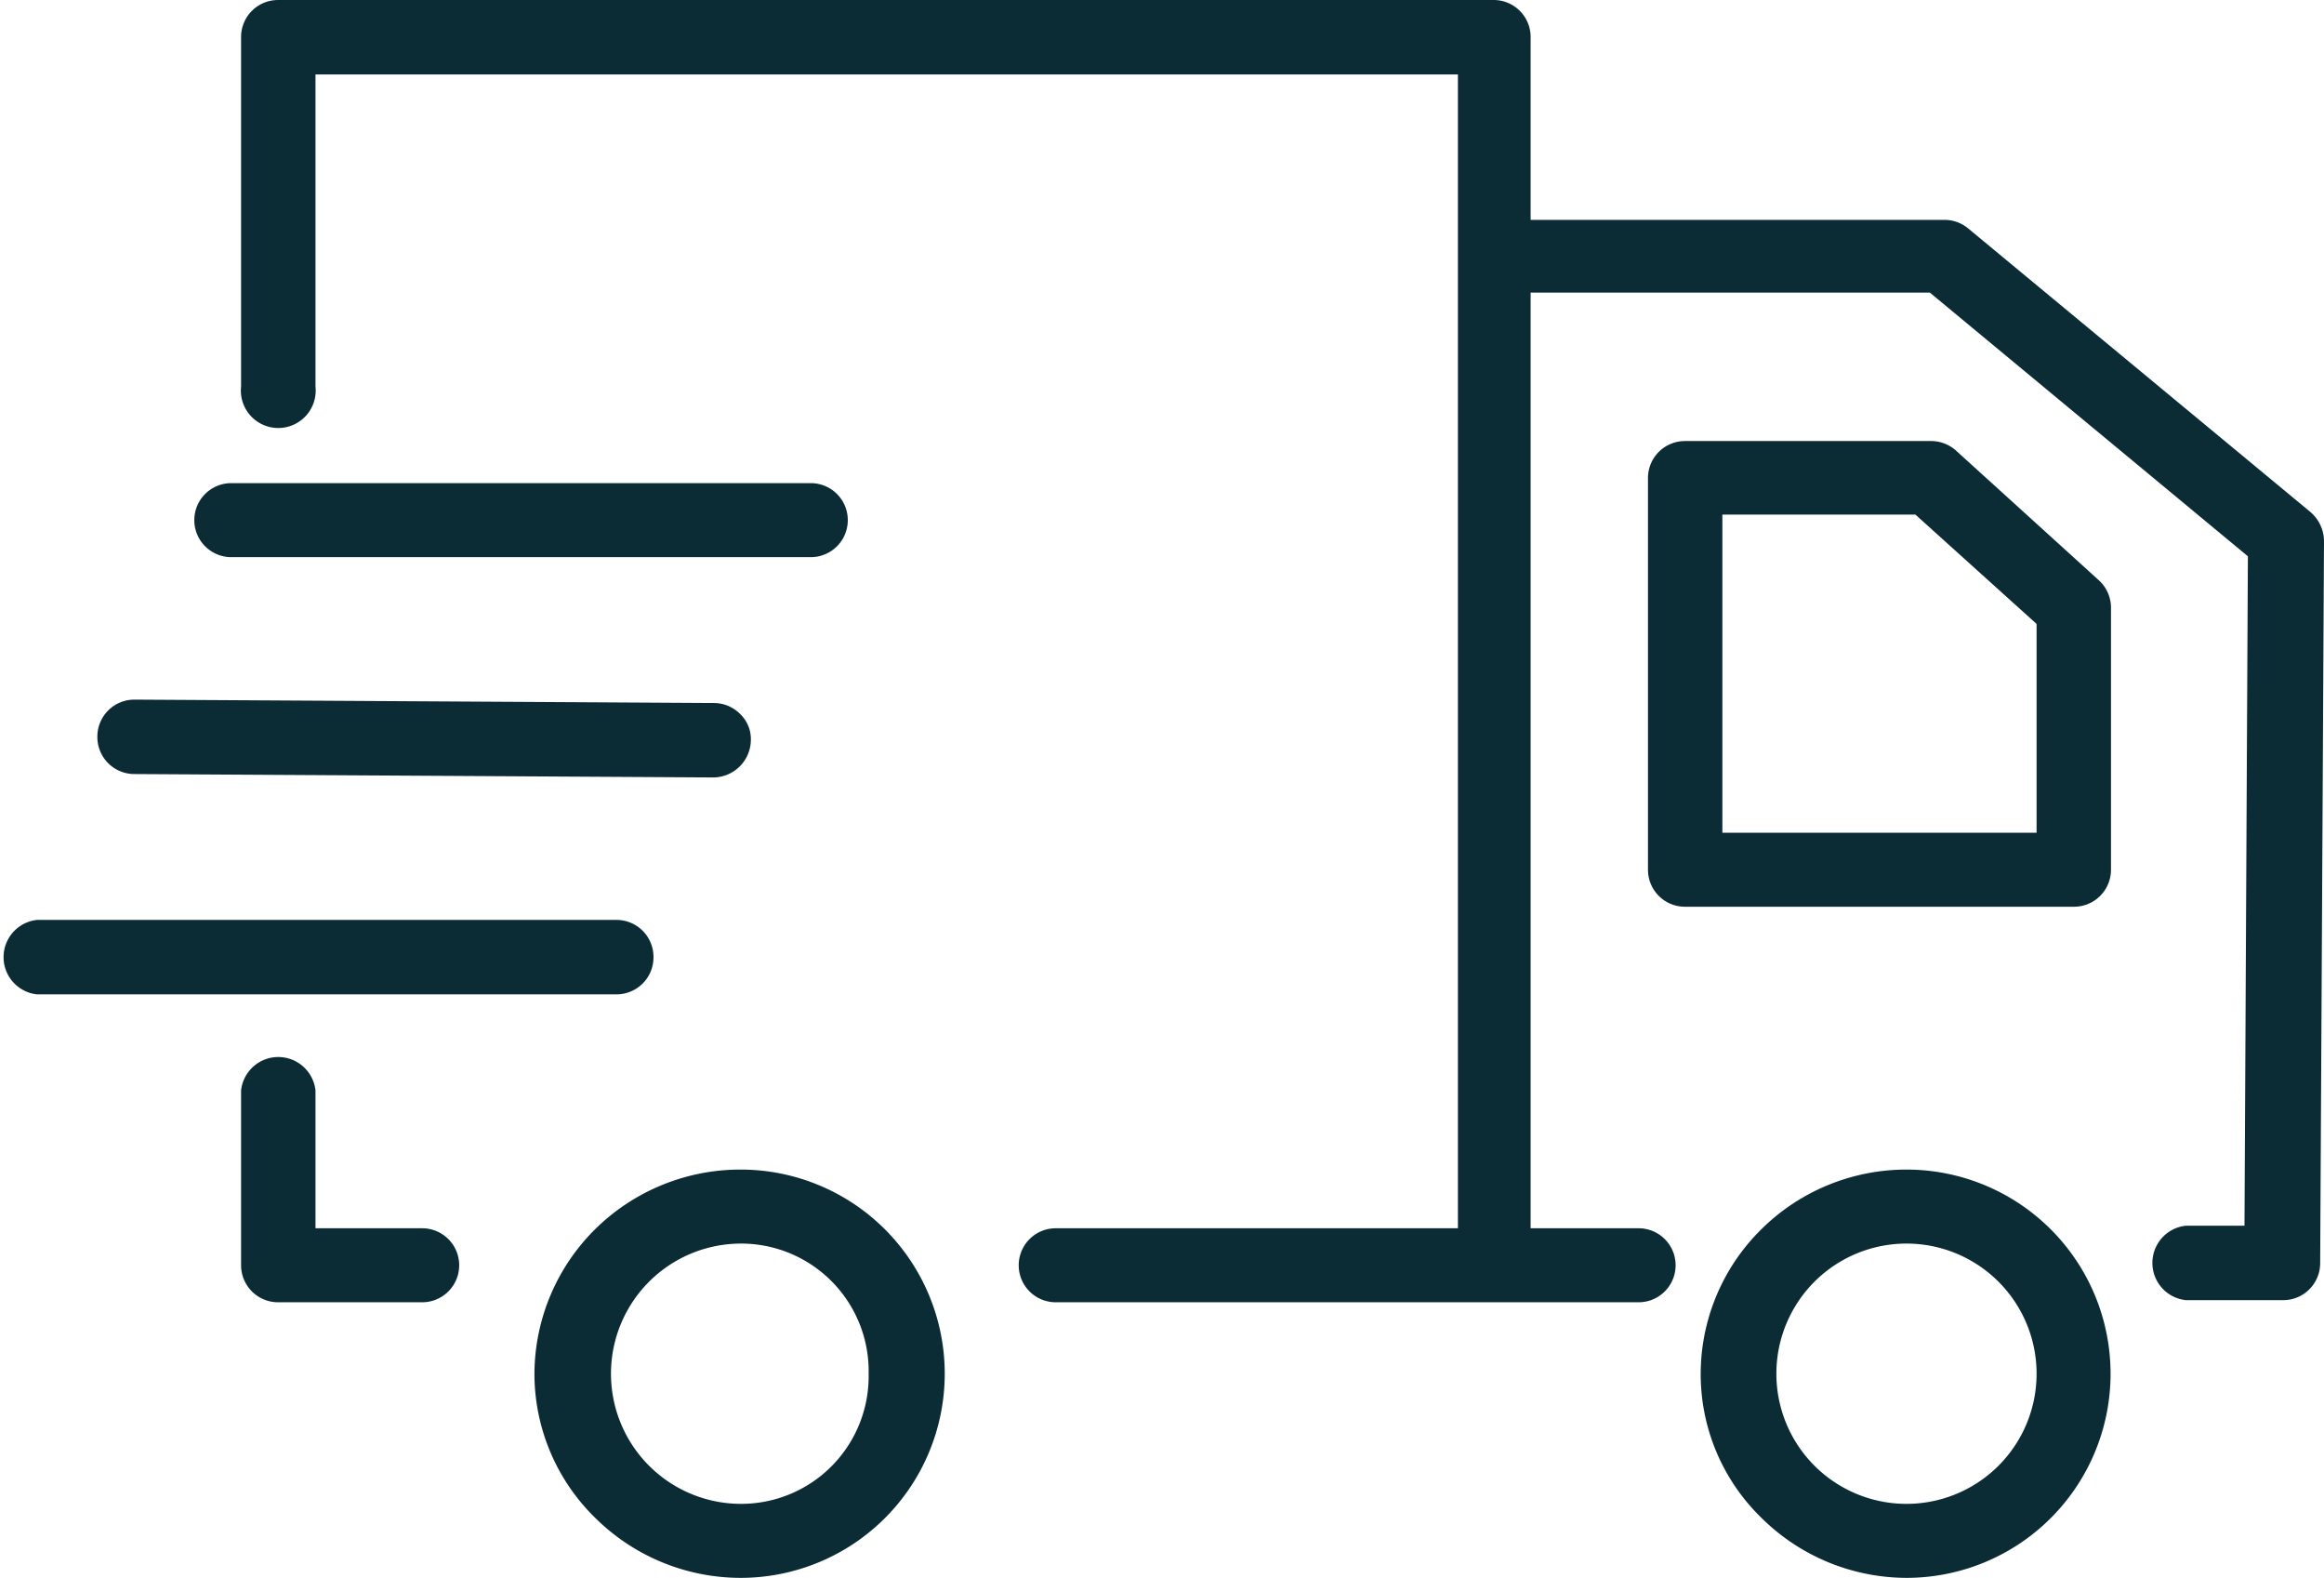
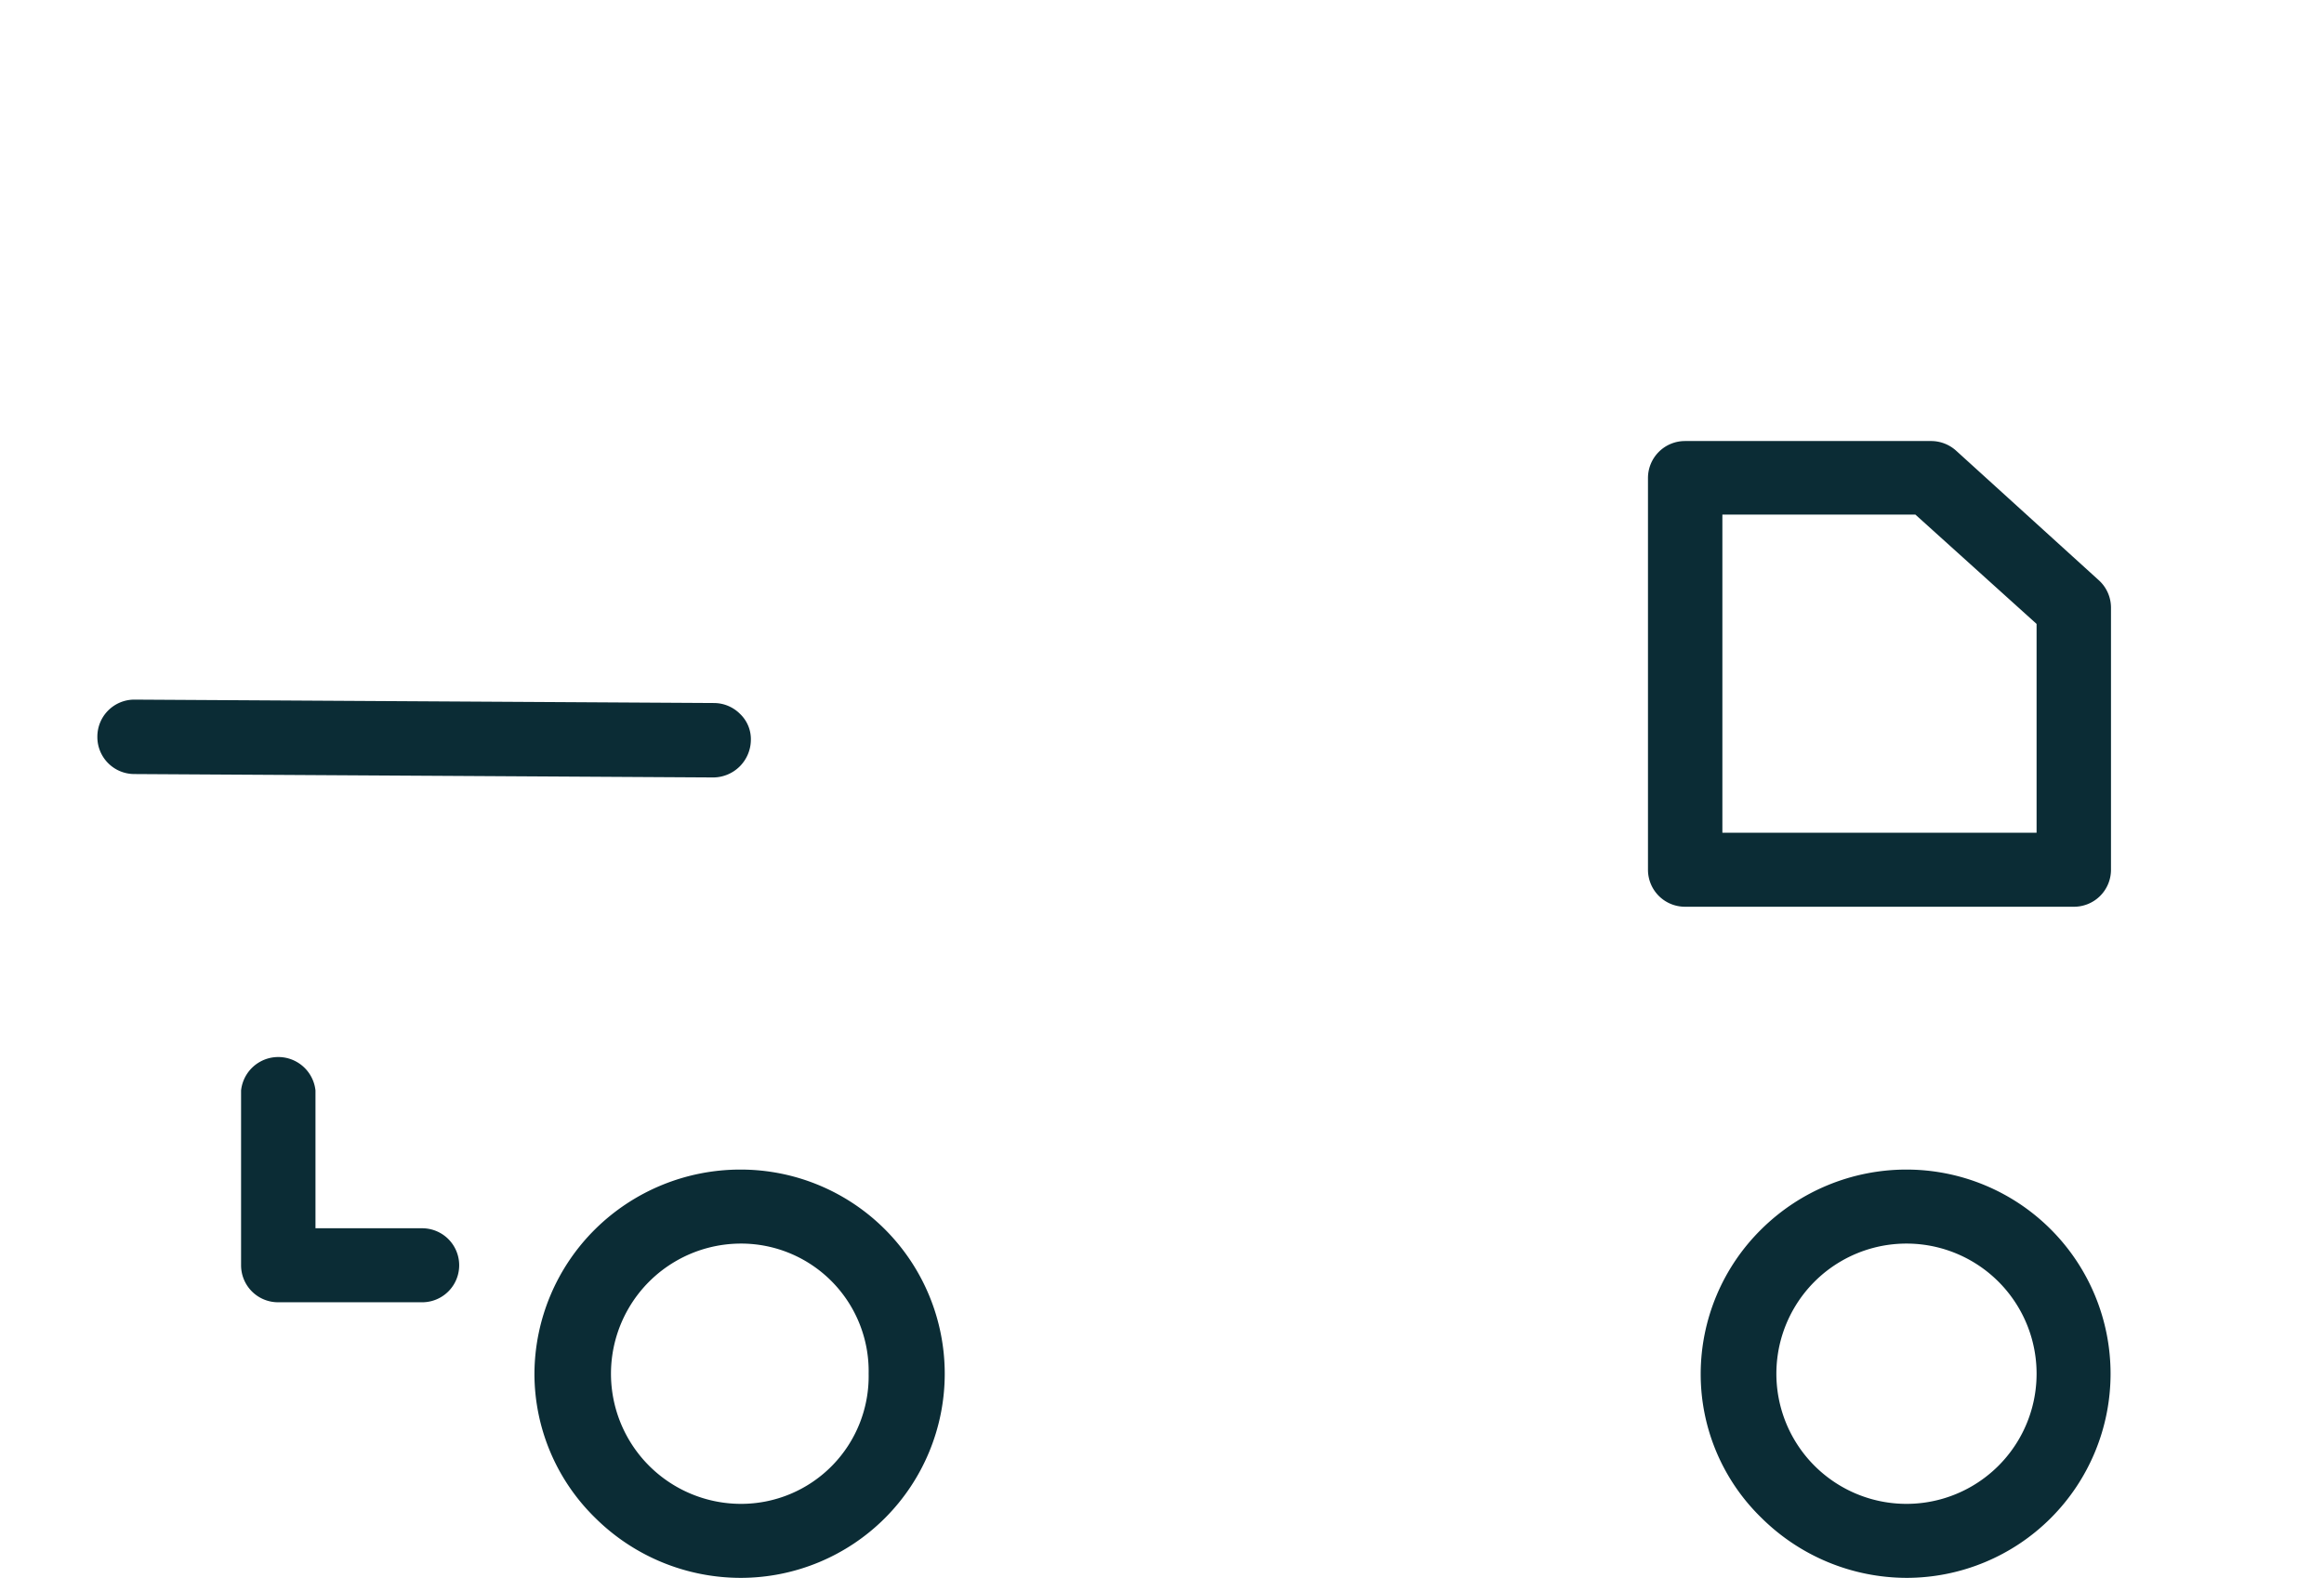
<svg xmlns="http://www.w3.org/2000/svg" viewBox="0 0 54.66 37.1">
  <defs>
    <style>.cls-1{fill:#0b2c35;}</style>
  </defs>
  <title>Shipping</title>
  <g id="Layer_2" data-name="Layer 2">
    <g id="Layer_1-2" data-name="Layer 1">
      <path class="cls-1" d="M41.43,35.69a4.86,4.86,0,0,0,3.41,1.41,4.8,4.8,0,0,0,0-9.6,4.85,4.85,0,0,0-3.41,1.4A4.78,4.78,0,0,0,40,32.3,4.71,4.71,0,0,0,41.43,35.69Zm3.41-6.45a3.06,3.06,0,0,1,0,6.12,3.06,3.06,0,1,1,0-6.12Z" />
      <path class="cls-1" d="M49.65,20.45V14.28a.87.87,0,0,0-.29-.64L46,10.59a.88.88,0,0,0-.59-.22H39.63a.87.87,0,0,0-.87.87v9.21a.87.87,0,0,0,.87.87h9.14A.87.87,0,0,0,49.65,20.45Zm-1.75-.87H40.51V12.1h4.54l2.85,2.57Z" />
      <path class="cls-1" d="M14,28.9a4.81,4.81,0,0,0-1.43,3.4A4.74,4.74,0,0,0,14,35.69a4.86,4.86,0,0,0,3.42,1.41,4.8,4.8,0,0,0,0-9.6A4.86,4.86,0,0,0,14,28.9Zm6.43,3.4a3,3,0,0,1-3,3.06,3.06,3.06,0,1,1,0-6.12A3,3,0,0,1,20.43,32.3Z" />
      <path class="cls-1" d="M7.42,25.64a.88.88,0,0,0-1.75,0v4.11a.87.87,0,0,0,.87.87H9.93a.87.87,0,0,0,0-1.74H7.42Z" />
-       <path class="cls-1" d="M15.37,22.5a.87.87,0,0,0-.87-.87H.87a.88.88,0,0,0,0,1.75H14.5A.87.87,0,0,0,15.37,22.5Z" />
      <path class="cls-1" d="M3.15,18.2h0l13.63.08a.89.89,0,0,0,.88-.87.82.82,0,0,0-.25-.62.87.87,0,0,0-.61-.26L3.17,16.45a.87.87,0,0,0-.88.87.87.87,0,0,0,.86.88Z" />
-       <path class="cls-1" d="M5.44,13.1H19.07a.87.87,0,1,0,0-1.74H5.44a.87.87,0,0,0,0,1.74Z" />
-       <path class="cls-1" d="M46.29,5.37a.87.87,0,0,0-.56-.2H36V.87A.87.87,0,0,0,35.15,0H6.54a.87.87,0,0,0-.87.87V9.09a.88.88,0,1,0,1.75,0V1.75H34.29V28.88H24.83a.87.87,0,0,0,0,1.74H38.54a.87.87,0,1,0,0-1.74H36v-22h9.39l7.48,6.2-.08,15.74H51.41a.88.88,0,0,0,0,1.75h2.28a.87.87,0,0,0,.88-.86l.09-17a.91.91,0,0,0-.33-.68Z" />
    </g>
  </g>
</svg>